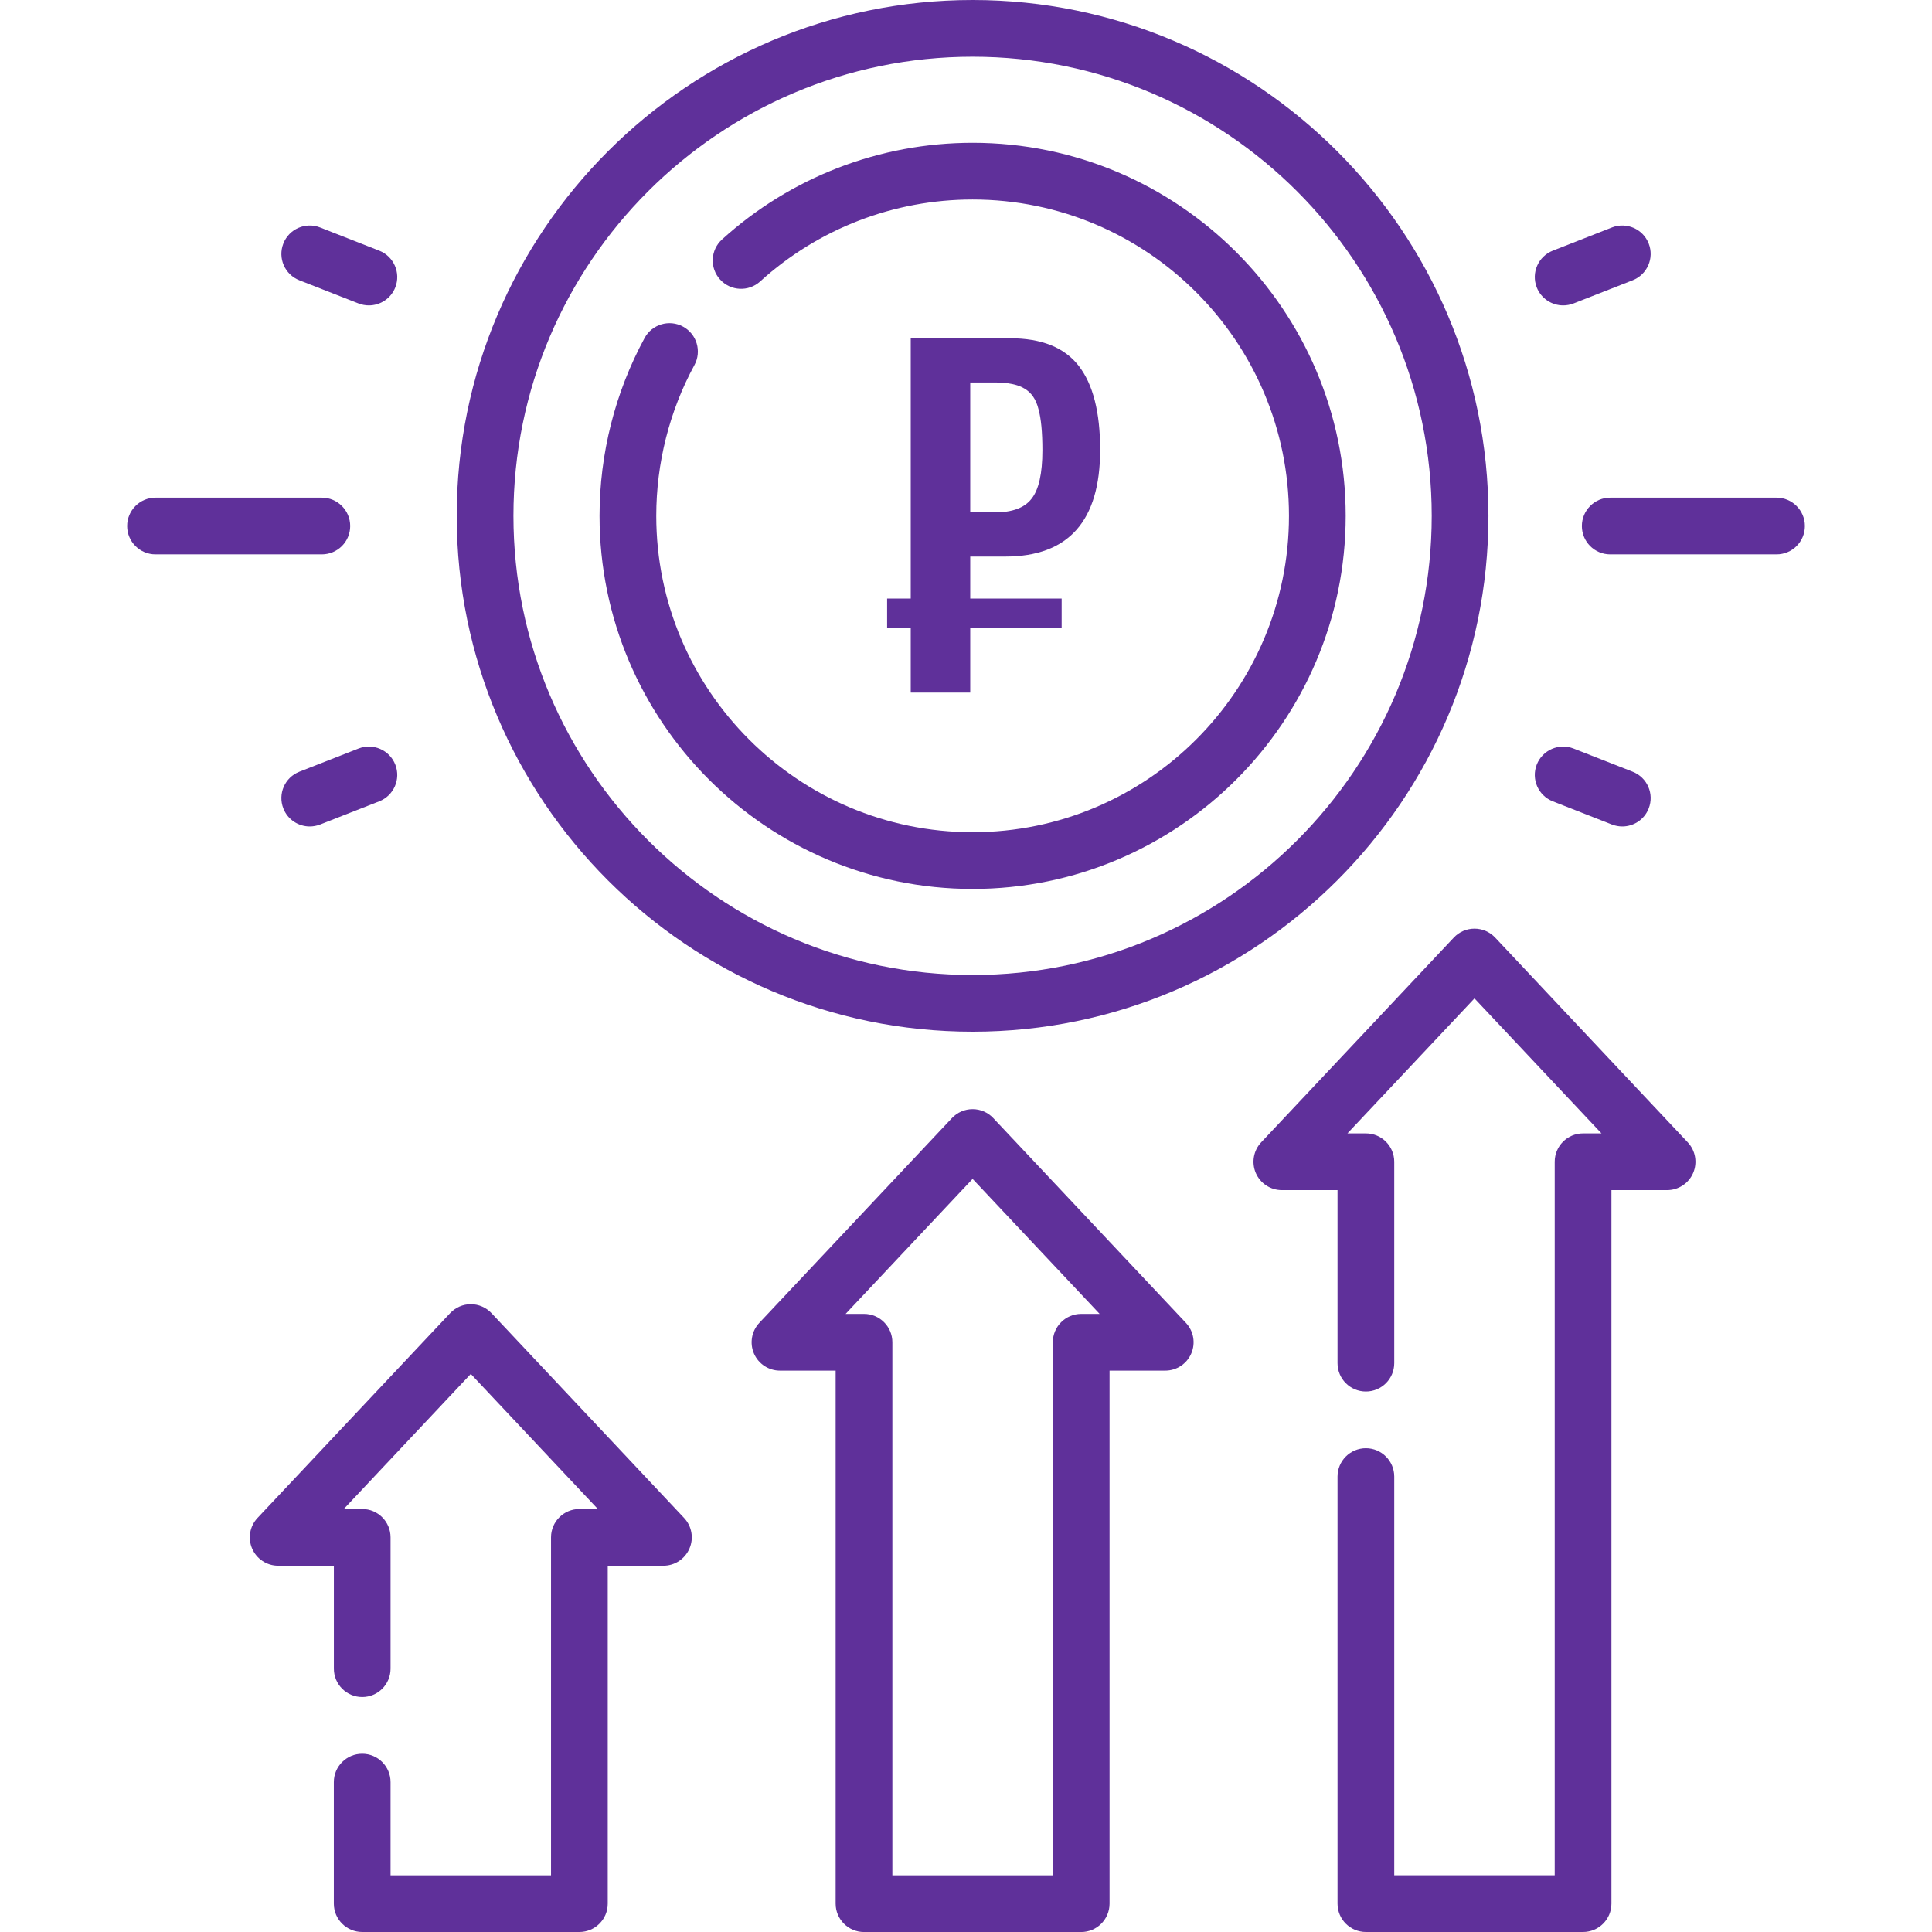
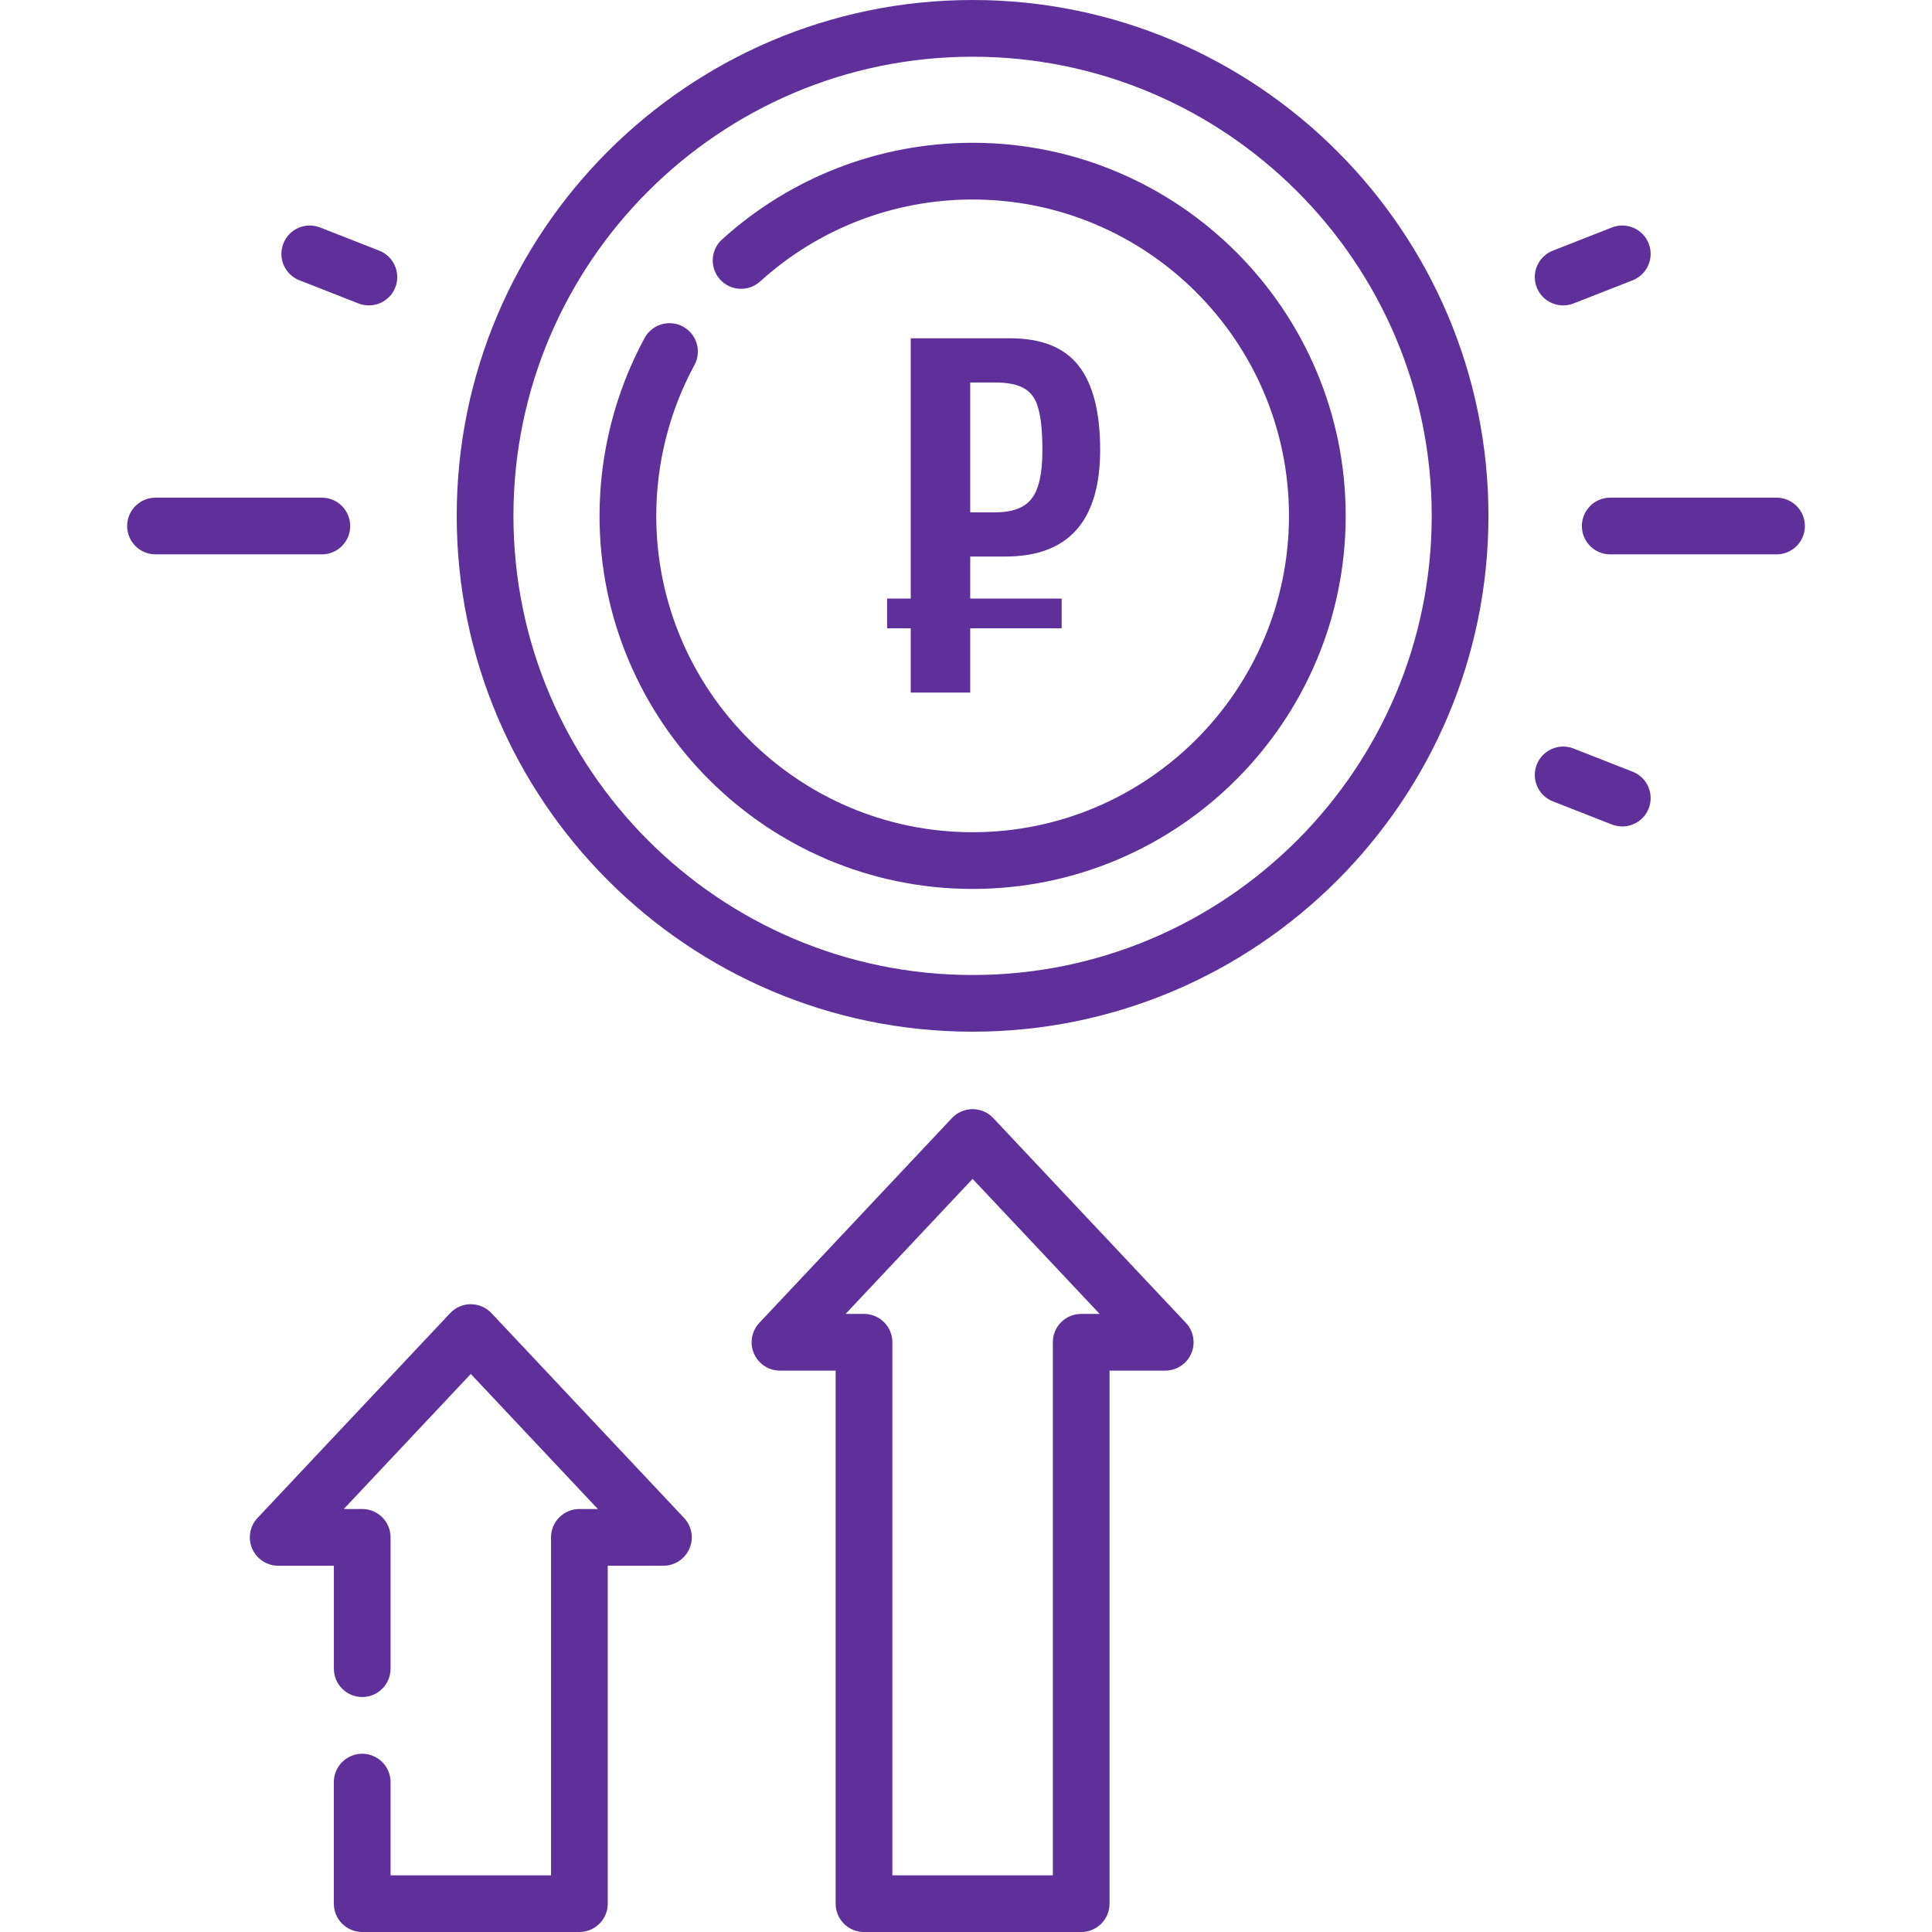
<svg xmlns="http://www.w3.org/2000/svg" width="53" height="53" viewBox="0 0 53 53" fill="none">
  <g clip-path="url(#clip0)">
    <path d="M26.681 28.302C34.484 28.302 40.832 21.954 40.832 14.151C40.832 6.348 34.484 0 26.681 0C18.878 0 12.529 6.348 12.529 14.151C12.529 21.954 18.878 28.302 26.681 28.302ZM26.681 1.556C33.626 1.556 39.276 7.206 39.276 14.151C39.276 21.096 33.626 26.747 26.681 26.747C19.735 26.747 14.085 21.096 14.085 14.151C14.085 7.206 19.735 1.556 26.681 1.556Z" fill="#5F309A" />
    <path d="M26.681 24.386C32.325 24.386 36.916 19.794 36.916 14.151C36.916 8.508 32.325 3.917 26.681 3.917C24.134 3.917 21.693 4.859 19.807 6.569C19.489 6.858 19.465 7.35 19.754 7.668C20.043 7.986 20.535 8.01 20.853 7.721C22.451 6.271 24.521 5.473 26.681 5.473C31.467 5.473 35.36 9.366 35.36 14.151C35.36 18.937 31.467 22.83 26.681 22.83C21.896 22.83 18.003 18.937 18.003 14.151C18.003 12.706 18.365 11.276 19.05 10.015C19.255 9.638 19.115 9.165 18.738 8.96C18.36 8.755 17.888 8.895 17.683 9.272C16.875 10.761 16.447 12.448 16.447 14.151C16.447 19.794 21.038 24.386 26.681 24.386Z" fill="#5F309A" />
    <path d="M13.482 36.023C13.335 35.867 13.13 35.778 12.916 35.778C12.701 35.778 12.496 35.867 12.349 36.023L7.065 41.641C6.852 41.867 6.794 42.198 6.917 42.482C7.04 42.767 7.321 42.952 7.631 42.952H9.159V45.776C9.159 46.206 9.507 46.554 9.937 46.554C10.366 46.554 10.714 46.206 10.714 45.776V42.174C10.714 41.744 10.366 41.396 9.937 41.396H9.431L12.915 37.691L16.4 41.396H15.894C15.465 41.396 15.116 41.744 15.116 42.174V51.445H10.714V48.888C10.714 48.459 10.366 48.11 9.936 48.11C9.507 48.11 9.158 48.459 9.158 48.888V52.222C9.158 52.652 9.507 53 9.936 53H15.894C16.324 53 16.672 52.652 16.672 52.222V42.952H18.199C18.51 42.952 18.79 42.767 18.913 42.482C19.037 42.198 18.979 41.867 18.766 41.641L13.482 36.023Z" fill="#5F309A" />
    <path d="M27.248 30.672C27.101 30.515 26.896 30.427 26.681 30.427C26.467 30.427 26.262 30.515 26.114 30.672L20.831 36.289C20.618 36.515 20.56 36.846 20.683 37.131C20.806 37.416 21.087 37.6 21.397 37.6H22.924V52.223C22.924 52.652 23.273 53.001 23.702 53.001H29.66C30.09 53.001 30.438 52.652 30.438 52.223V37.6H31.965C32.276 37.6 32.556 37.416 32.679 37.131C32.803 36.846 32.745 36.515 32.532 36.289L27.248 30.672ZM29.66 36.044C29.23 36.044 28.882 36.393 28.882 36.822V51.445H24.48V36.822C24.48 36.393 24.132 36.044 23.702 36.044H23.197L26.681 32.34L30.166 36.044H29.66V36.044Z" fill="#5F309A" />
-     <path d="M41.016 25.72C40.868 25.563 40.663 25.475 40.449 25.475C40.234 25.475 40.029 25.563 39.882 25.72L34.598 31.337C34.385 31.563 34.328 31.894 34.45 32.179C34.574 32.464 34.854 32.648 35.165 32.648H36.692V37.395C36.692 37.825 37.04 38.173 37.47 38.173C37.9 38.173 38.248 37.825 38.248 37.395V31.87C38.248 31.441 37.9 31.092 37.47 31.092H36.964L40.449 27.388L43.933 31.092H43.428C42.998 31.092 42.65 31.441 42.65 31.87V51.444H38.248V40.507C38.248 40.077 37.899 39.729 37.47 39.729C37.04 39.729 36.692 40.077 36.692 40.507V52.222C36.692 52.652 37.04 53 37.47 53H43.428C43.857 53 44.206 52.652 44.206 52.222V32.648H45.733C46.043 32.648 46.324 32.464 46.447 32.179C46.57 31.894 46.512 31.563 46.299 31.337L41.016 25.72Z" fill="#5F309A" />
    <path d="M9.607 14.43C9.607 14.001 9.258 13.652 8.829 13.652H4.266C3.837 13.652 3.488 14.001 3.488 14.43C3.488 14.86 3.837 15.208 4.266 15.208H8.829C9.258 15.208 9.607 14.86 9.607 14.43Z" fill="#5F309A" />
-     <path d="M9.836 20.534L8.213 21.17C7.813 21.327 7.616 21.778 7.773 22.178C7.893 22.485 8.186 22.672 8.497 22.672C8.591 22.672 8.687 22.655 8.781 22.619L10.403 21.983C10.803 21.826 11.001 21.375 10.844 20.975C10.687 20.575 10.236 20.378 9.836 20.534Z" fill="#5F309A" />
    <path d="M8.213 7.689L9.836 8.325C9.929 8.361 10.025 8.378 10.119 8.378C10.43 8.378 10.724 8.191 10.844 7.884C11.001 7.484 10.803 7.033 10.403 6.876L8.781 6.24C8.38 6.084 7.929 6.281 7.773 6.681C7.616 7.081 7.813 7.532 8.213 7.689Z" fill="#5F309A" />
    <path d="M48.735 13.652H44.172C43.743 13.652 43.395 14.001 43.395 14.43C43.395 14.86 43.743 15.208 44.172 15.208H48.735C49.165 15.208 49.513 14.86 49.513 14.43C49.513 14.001 49.164 13.652 48.735 13.652Z" fill="#5F309A" />
    <path d="M42.598 21.983L44.22 22.619C44.314 22.655 44.41 22.672 44.504 22.672C44.815 22.672 45.108 22.485 45.228 22.178C45.385 21.778 45.188 21.327 44.788 21.17L43.166 20.534C42.765 20.378 42.314 20.575 42.157 20.975C42.001 21.375 42.198 21.826 42.598 21.983Z" fill="#5F309A" />
    <path d="M42.882 8.378C42.976 8.378 43.072 8.361 43.166 8.325L44.788 7.689C45.188 7.532 45.385 7.081 45.228 6.681C45.072 6.281 44.62 6.084 44.22 6.24L42.598 6.876C42.198 7.033 42.001 7.484 42.157 7.884C42.278 8.191 42.571 8.378 42.882 8.378Z" fill="#5F309A" />
    <path d="M26.616 15.268V16.42H29.124V17.236H26.616V19H24.984V17.236H24.336V16.42H24.984V9.28H27.708C28.572 9.28 29.2 9.532 29.592 10.036C29.984 10.54 30.18 11.308 30.18 12.34C30.18 14.292 29.312 15.268 27.576 15.268H26.616ZM26.616 14.056H27.288C27.768 14.056 28.104 13.932 28.296 13.684C28.496 13.436 28.596 12.992 28.596 12.352C28.596 11.856 28.56 11.48 28.488 11.224C28.424 10.96 28.296 10.772 28.104 10.66C27.92 10.548 27.648 10.492 27.288 10.492H26.616V14.056Z" fill="#5F309A" />
  </g>
  <defs>
    <clipPath id="clip0">
      <rect width="53" height="53" fill="white" />
    </clipPath>
  </defs>
</svg>